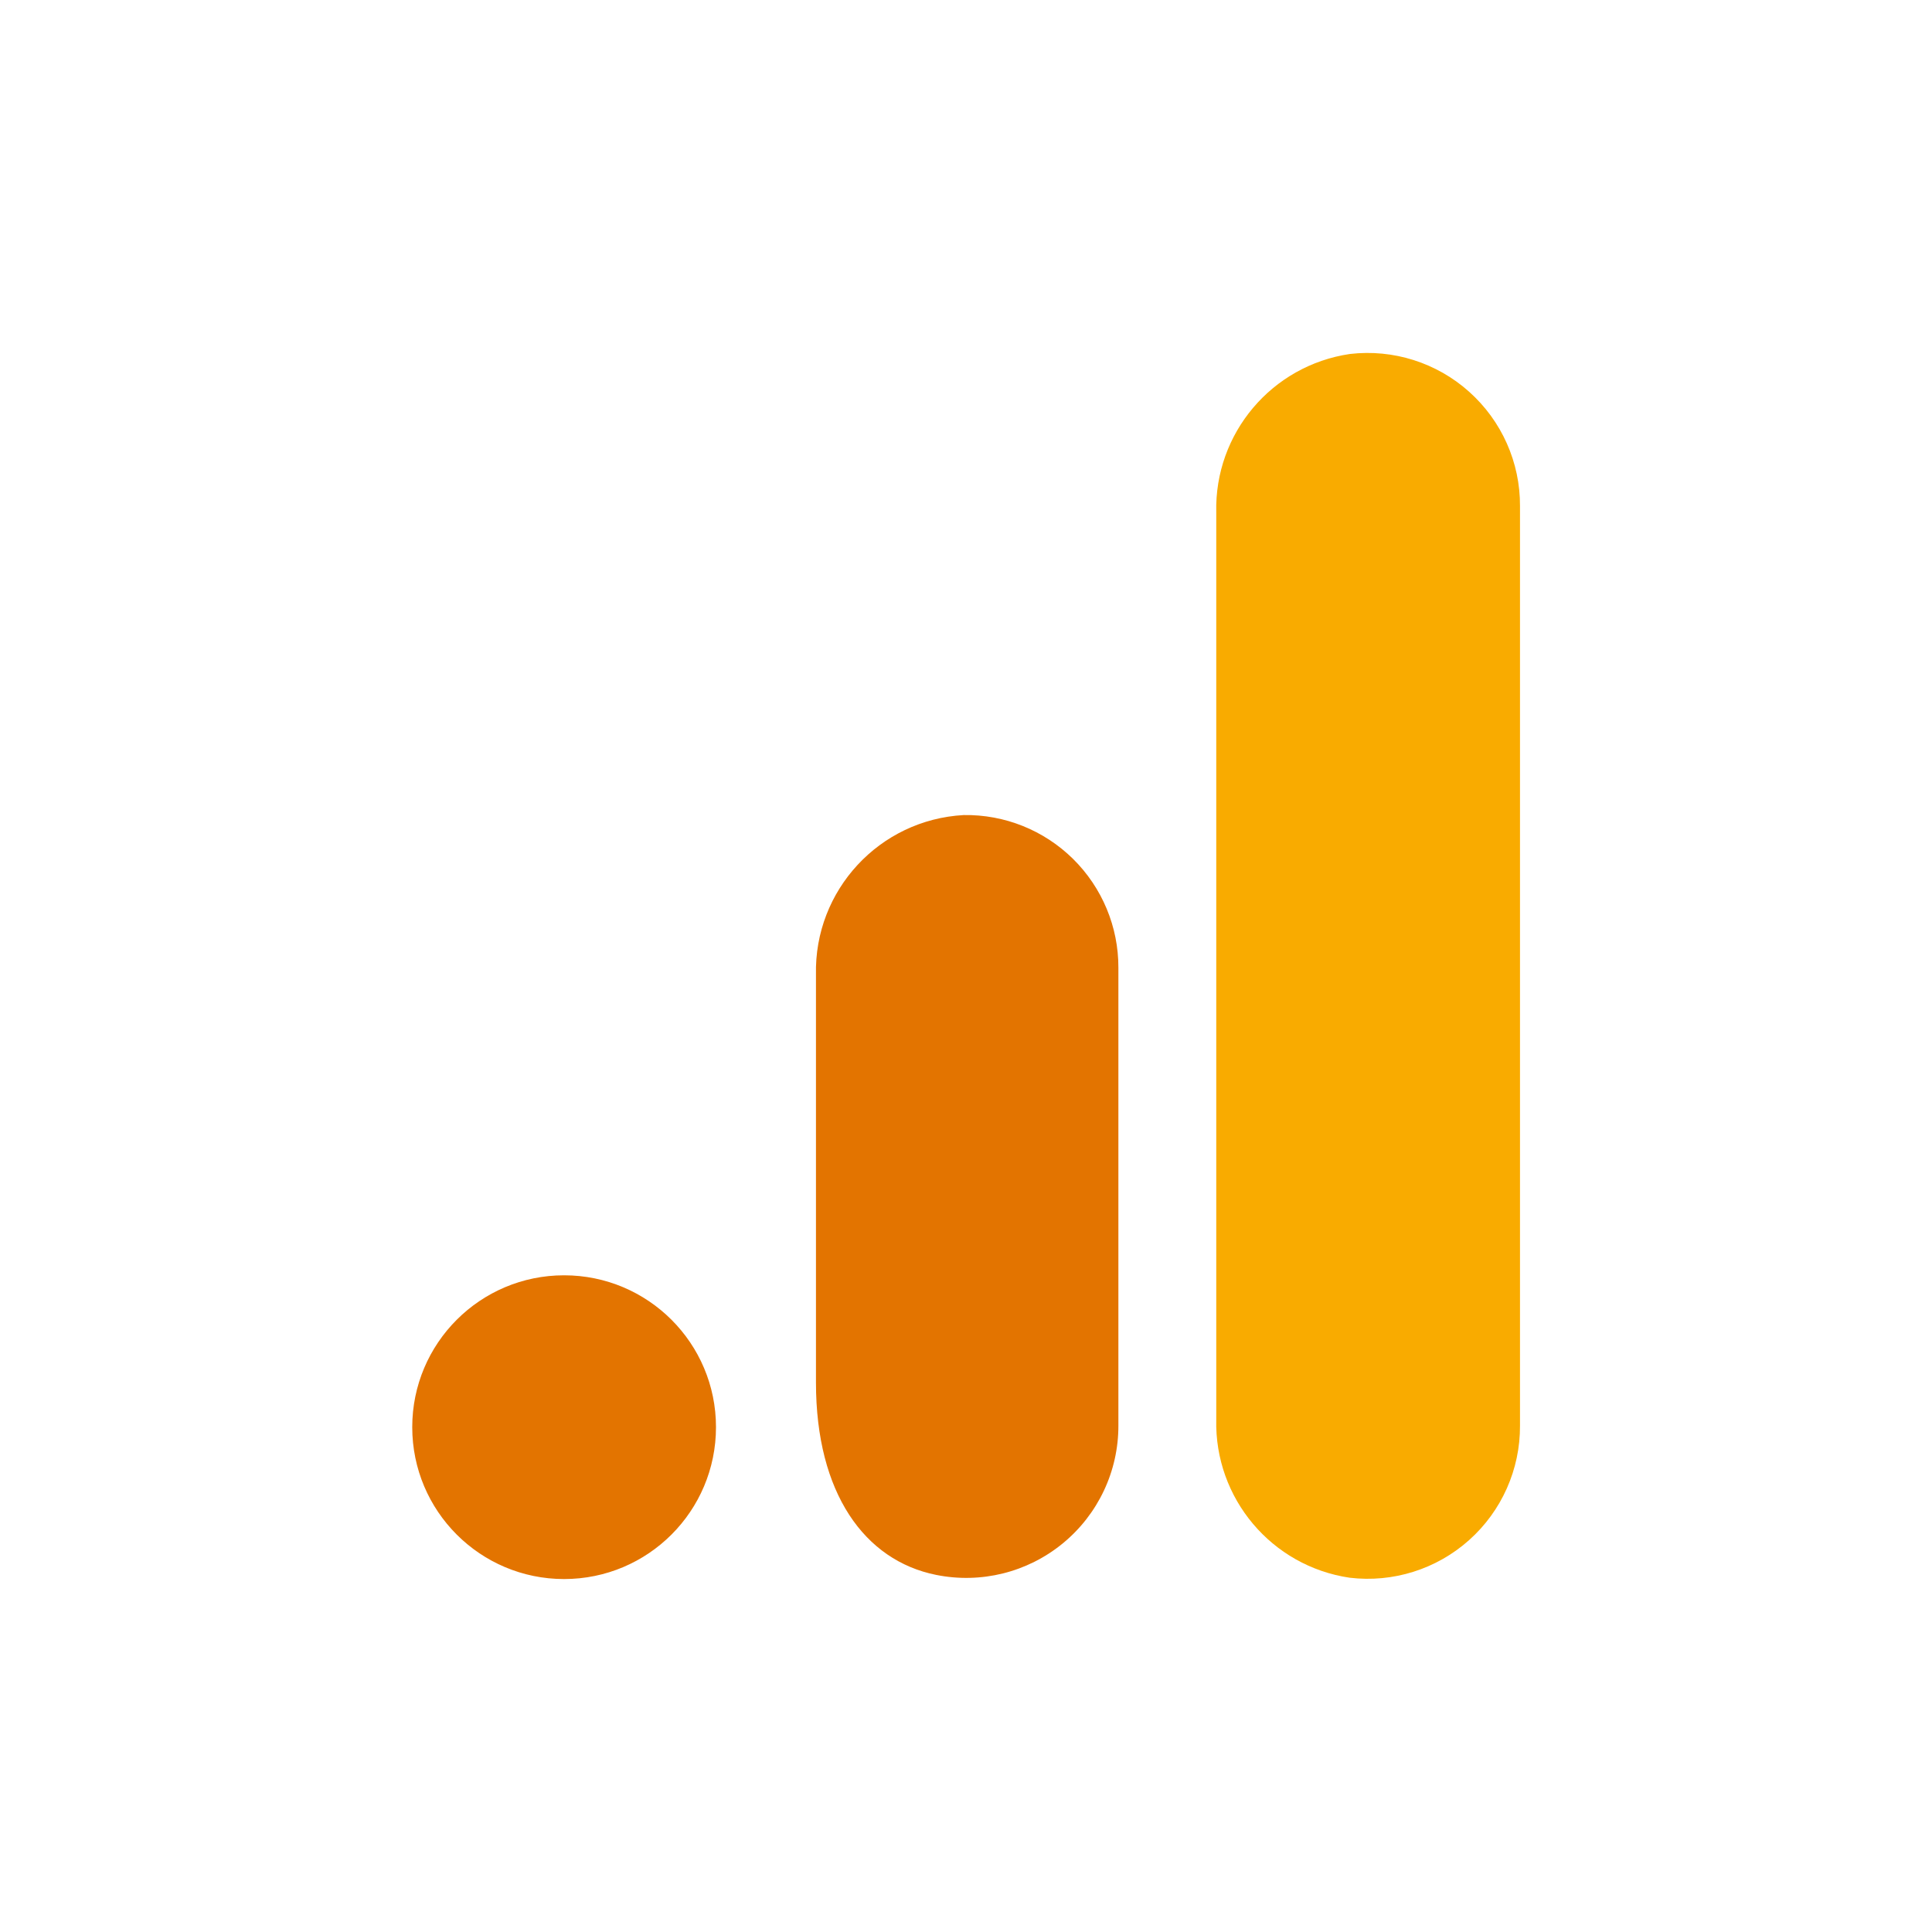
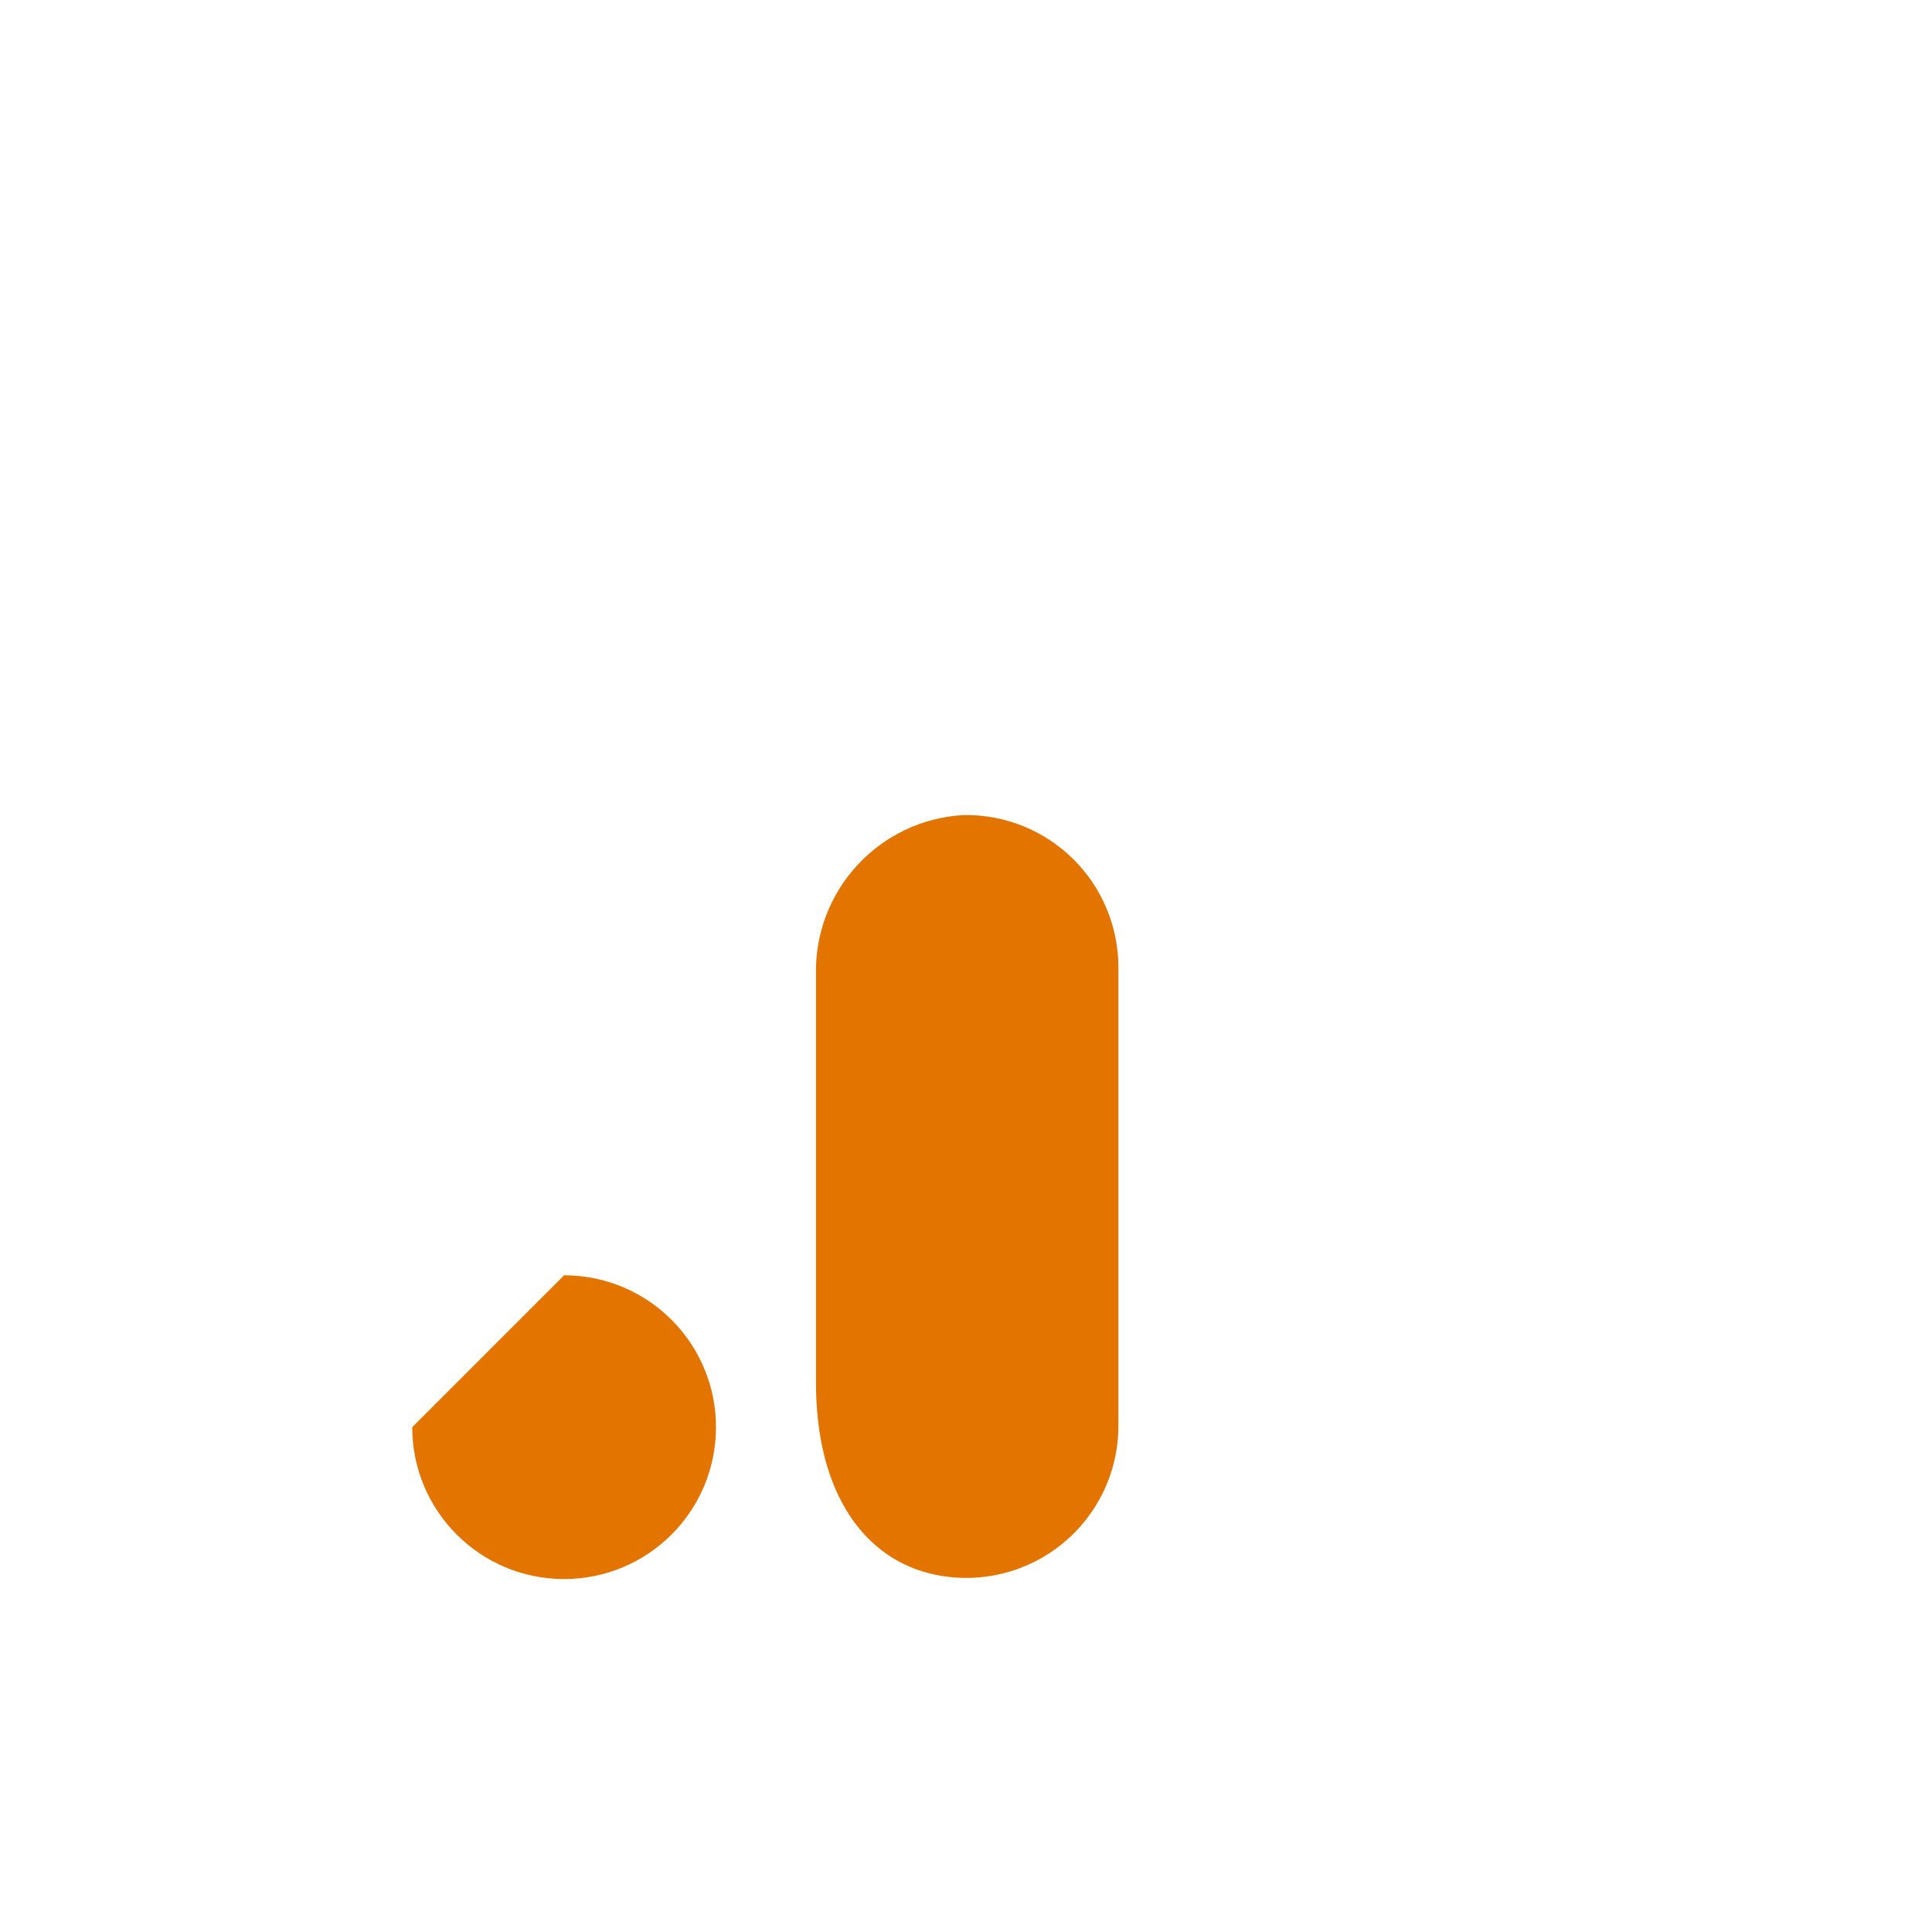
<svg xmlns="http://www.w3.org/2000/svg" width="32" height="32" viewBox="0 0 32 32" fill="none">
-   <path d="M25.176 23.613C25.18 24.336 24.873 25.027 24.333 25.509C23.793 25.991 23.073 26.218 22.354 26.132C21.061 25.941 20.114 24.816 20.145 23.509V8.486C20.114 7.178 21.064 6.053 22.359 5.863C23.076 5.779 23.796 6.007 24.334 6.489C24.873 6.971 25.18 7.66 25.176 8.383V23.613Z" fill="#F9AB00" />
-   <path d="M9.343 21.123C10.733 21.123 11.859 22.249 11.859 23.638C11.859 25.028 10.733 26.154 9.343 26.154C7.954 26.154 6.828 25.028 6.828 23.638C6.828 22.249 7.954 21.123 9.343 21.123ZM15.962 13.5C14.566 13.576 13.483 14.747 13.515 16.144V22.901C13.515 24.734 14.322 25.847 15.504 26.085C16.247 26.235 17.017 26.044 17.602 25.564C18.188 25.084 18.527 24.366 18.524 23.608V16.028C18.526 15.351 18.255 14.702 17.773 14.226C17.291 13.751 16.639 13.489 15.962 13.5Z" fill="#E37400" />
+   <path d="M9.343 21.123C10.733 21.123 11.859 22.249 11.859 23.638C11.859 25.028 10.733 26.154 9.343 26.154C7.954 26.154 6.828 25.028 6.828 23.638ZM15.962 13.5C14.566 13.576 13.483 14.747 13.515 16.144V22.901C13.515 24.734 14.322 25.847 15.504 26.085C16.247 26.235 17.017 26.044 17.602 25.564C18.188 25.084 18.527 24.366 18.524 23.608V16.028C18.526 15.351 18.255 14.702 17.773 14.226C17.291 13.751 16.639 13.489 15.962 13.5Z" fill="#E37400" />
</svg>